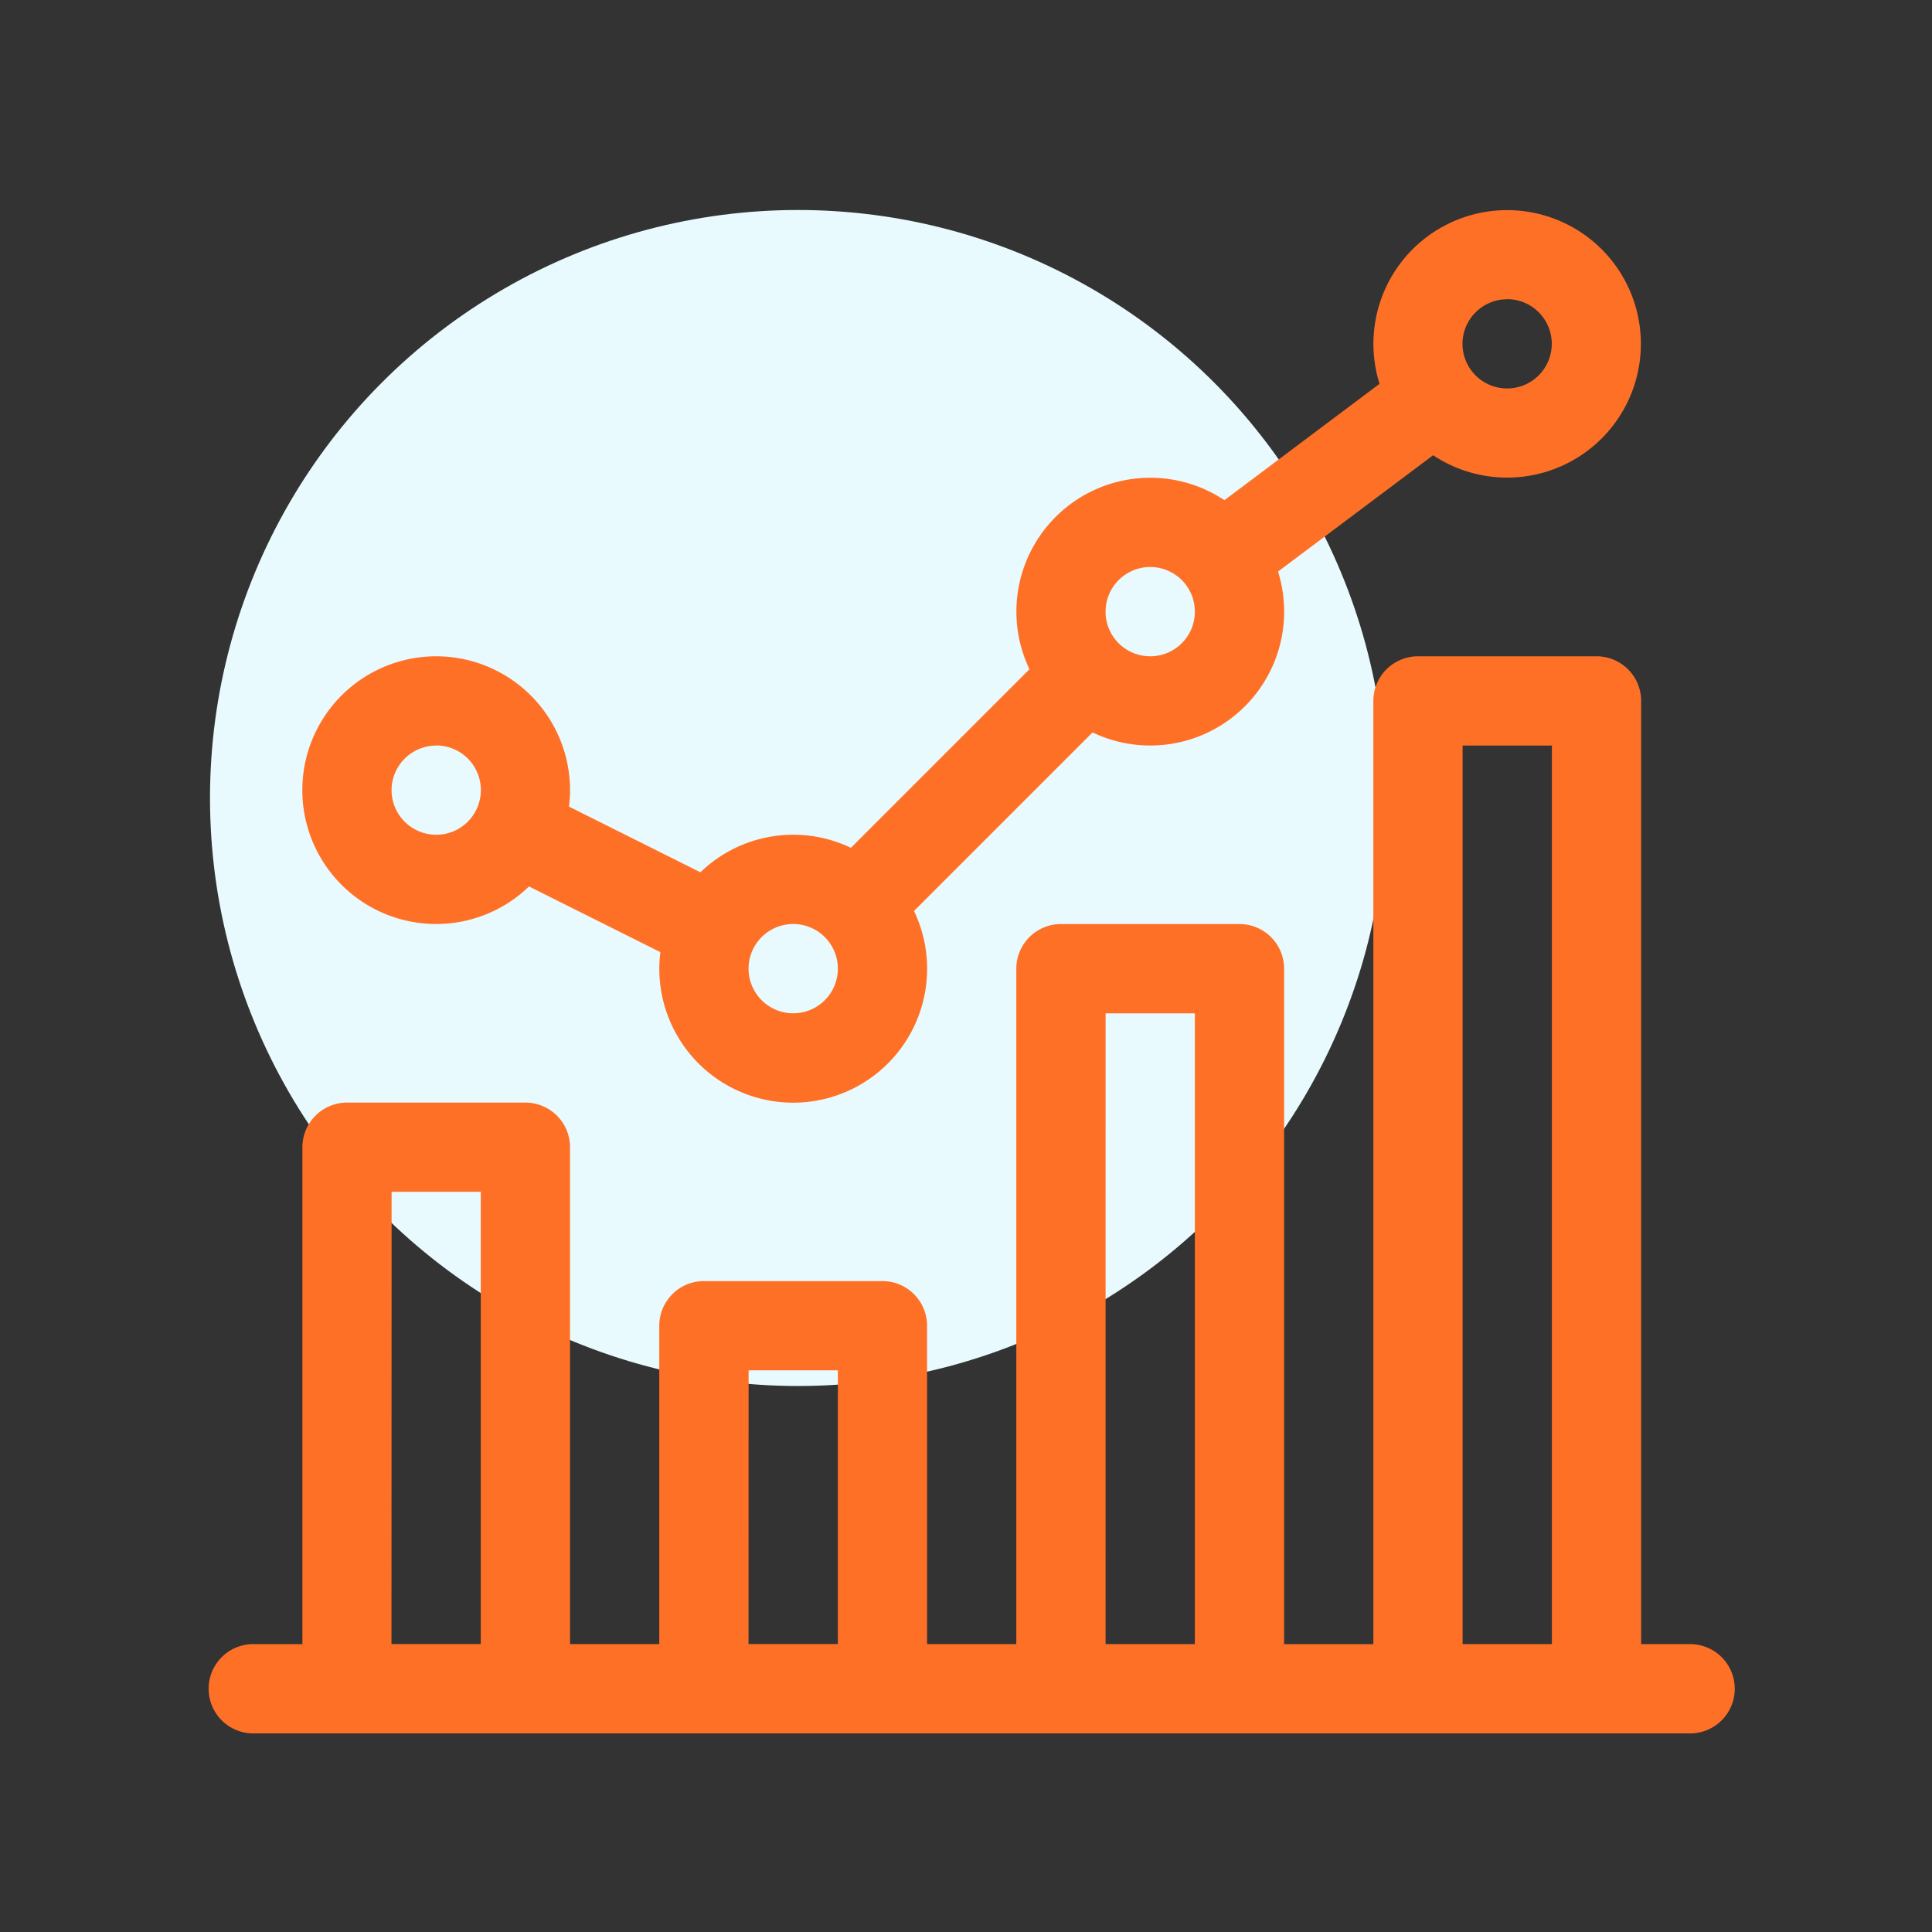
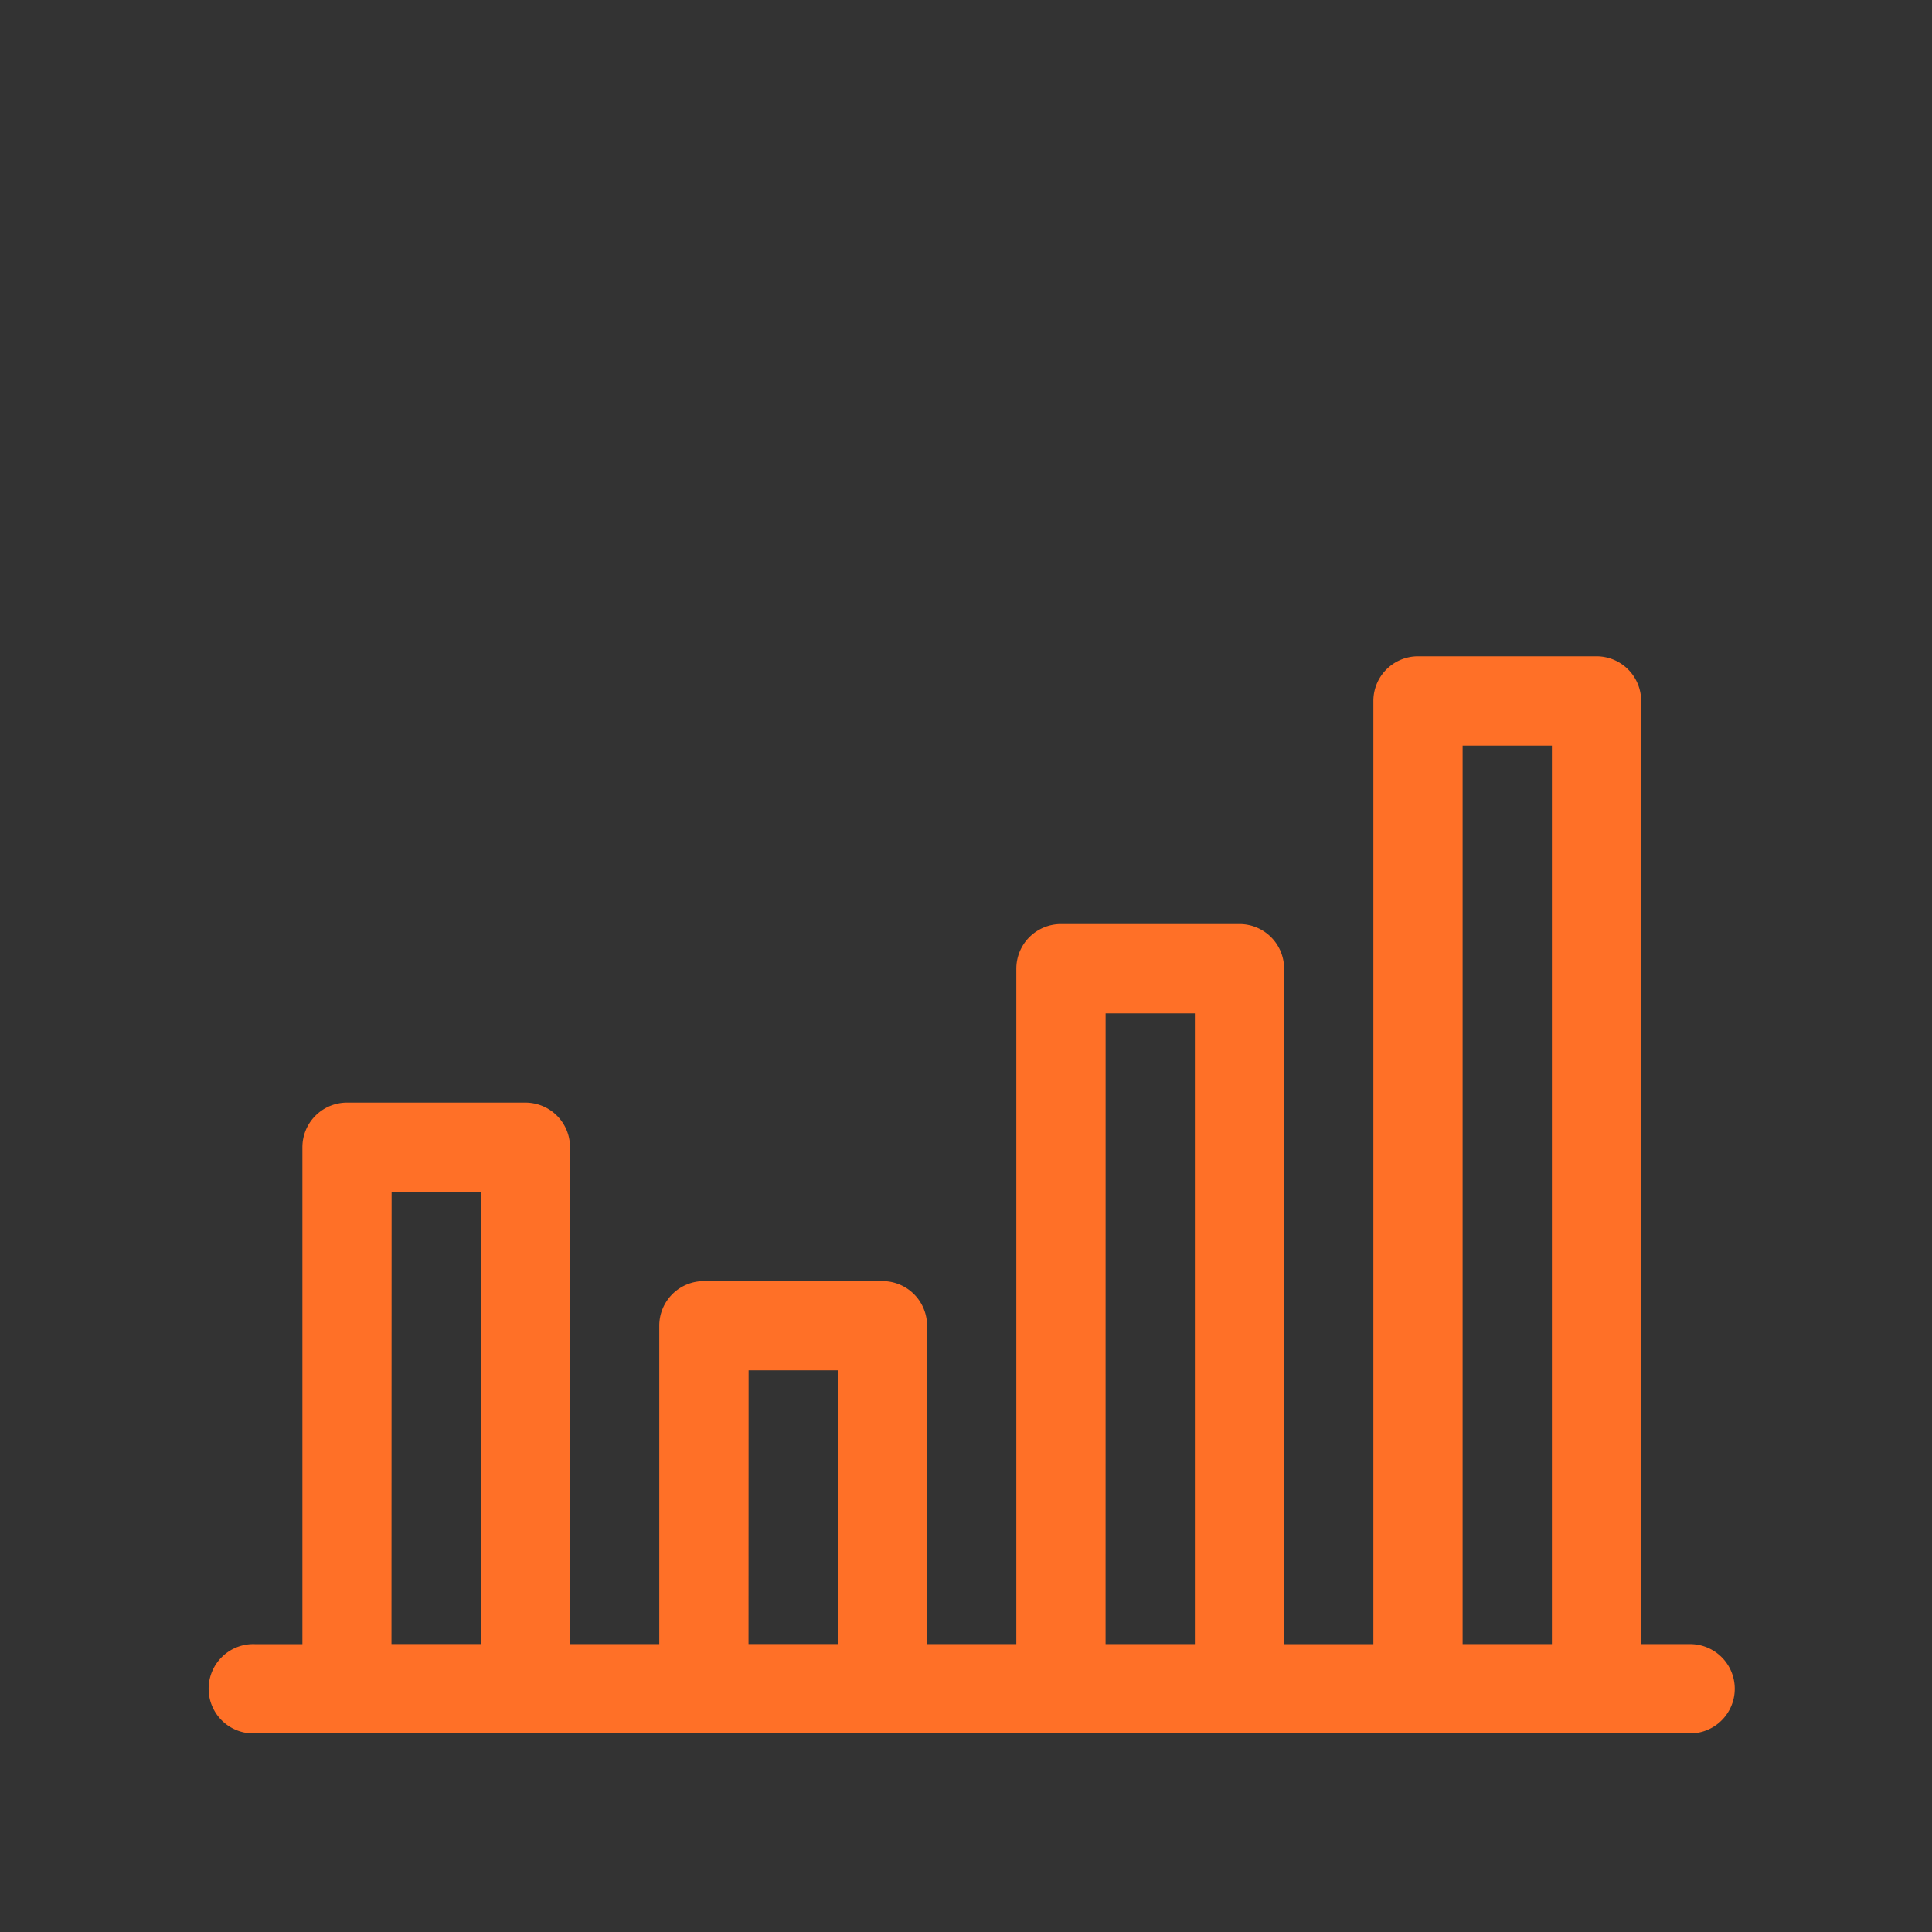
<svg xmlns="http://www.w3.org/2000/svg" width="46" height="46" viewBox="0 0 46 46">
  <rect x="0" y="0" width="46" height="46" fill="#333333" stroke="none" />
  <g id="Group_8790" data-name="Group 8790" transform="translate(-553 -1492)">
-     <circle id="Ellipse_511" data-name="Ellipse 511" cx="14" cy="14" r="14" transform="translate(558 1497)" fill="#e8fafd" />
-     <rect id="Rectangle_4515" data-name="Rectangle 4515" width="46" height="46" transform="translate(553 1492)" fill="none" />
    <g id="statistics_1_" data-name="statistics (1)" transform="translate(558 1497)">
-       <path id="Path_6298" data-name="Path 6298" d="M34.188,17a3.176,3.176,0,0,0,2.211-.894l3.128,1.564a3.188,3.188,0,1,0,6.039-.98l4.251-4.251a3.188,3.188,0,0,0,4.416-3.83l3.693-2.77a3.184,3.184,0,1,0-1.276-1.7l-3.693,2.77a3.187,3.187,0,0,0-4.642,4.026l-4.251,4.251a3.181,3.181,0,0,0-3.584.583l-3.128-1.564A3.187,3.187,0,1,0,34.188,17Zm25.5-14.877a1.063,1.063,0,1,1-1.063,1.063A1.064,1.064,0,0,1,59.691,2.125ZM51.19,8.5a1.063,1.063,0,1,1-1.063,1.063A1.064,1.064,0,0,1,51.19,8.5Zm-8.5,8.5a1.063,1.063,0,1,1-1.063,1.063A1.064,1.064,0,0,1,42.689,17Zm-8.5-4.251a1.063,1.063,0,1,1-1.063,1.063A1.064,1.064,0,0,1,34.188,12.752Zm0,0" transform="translate(-28.804)" fill="#ff7027" />
      <path id="Path_6299" data-name="Path 6299" d="M35.208,173.519H34.075V151.063A1.063,1.063,0,0,0,33.012,150H28.762a1.063,1.063,0,0,0-1.063,1.063v22.457H25.574V157.438a1.063,1.063,0,0,0-1.063-1.063H20.261a1.063,1.063,0,0,0-1.063,1.063v16.081H17.073v-7.58a1.063,1.063,0,0,0-1.063-1.063H11.76a1.063,1.063,0,0,0-1.063,1.063v7.58H8.572V161.689a1.063,1.063,0,0,0-1.063-1.063H3.259A1.063,1.063,0,0,0,2.2,161.689v11.831H1.063a1.063,1.063,0,1,0,0,2.125H35.208a1.063,1.063,0,1,0,0-2.125Zm-5.384-21.394H31.95v21.394H29.824Zm-8.5,6.376h2.125v15.018H21.323Zm-8.5,8.5h2.125v6.517H12.822Zm-8.5-4.251H6.447v10.768H4.321Zm0,0" transform="translate(0 -139.374)" fill="#ff7027" />
    </g>
  </g>
</svg>